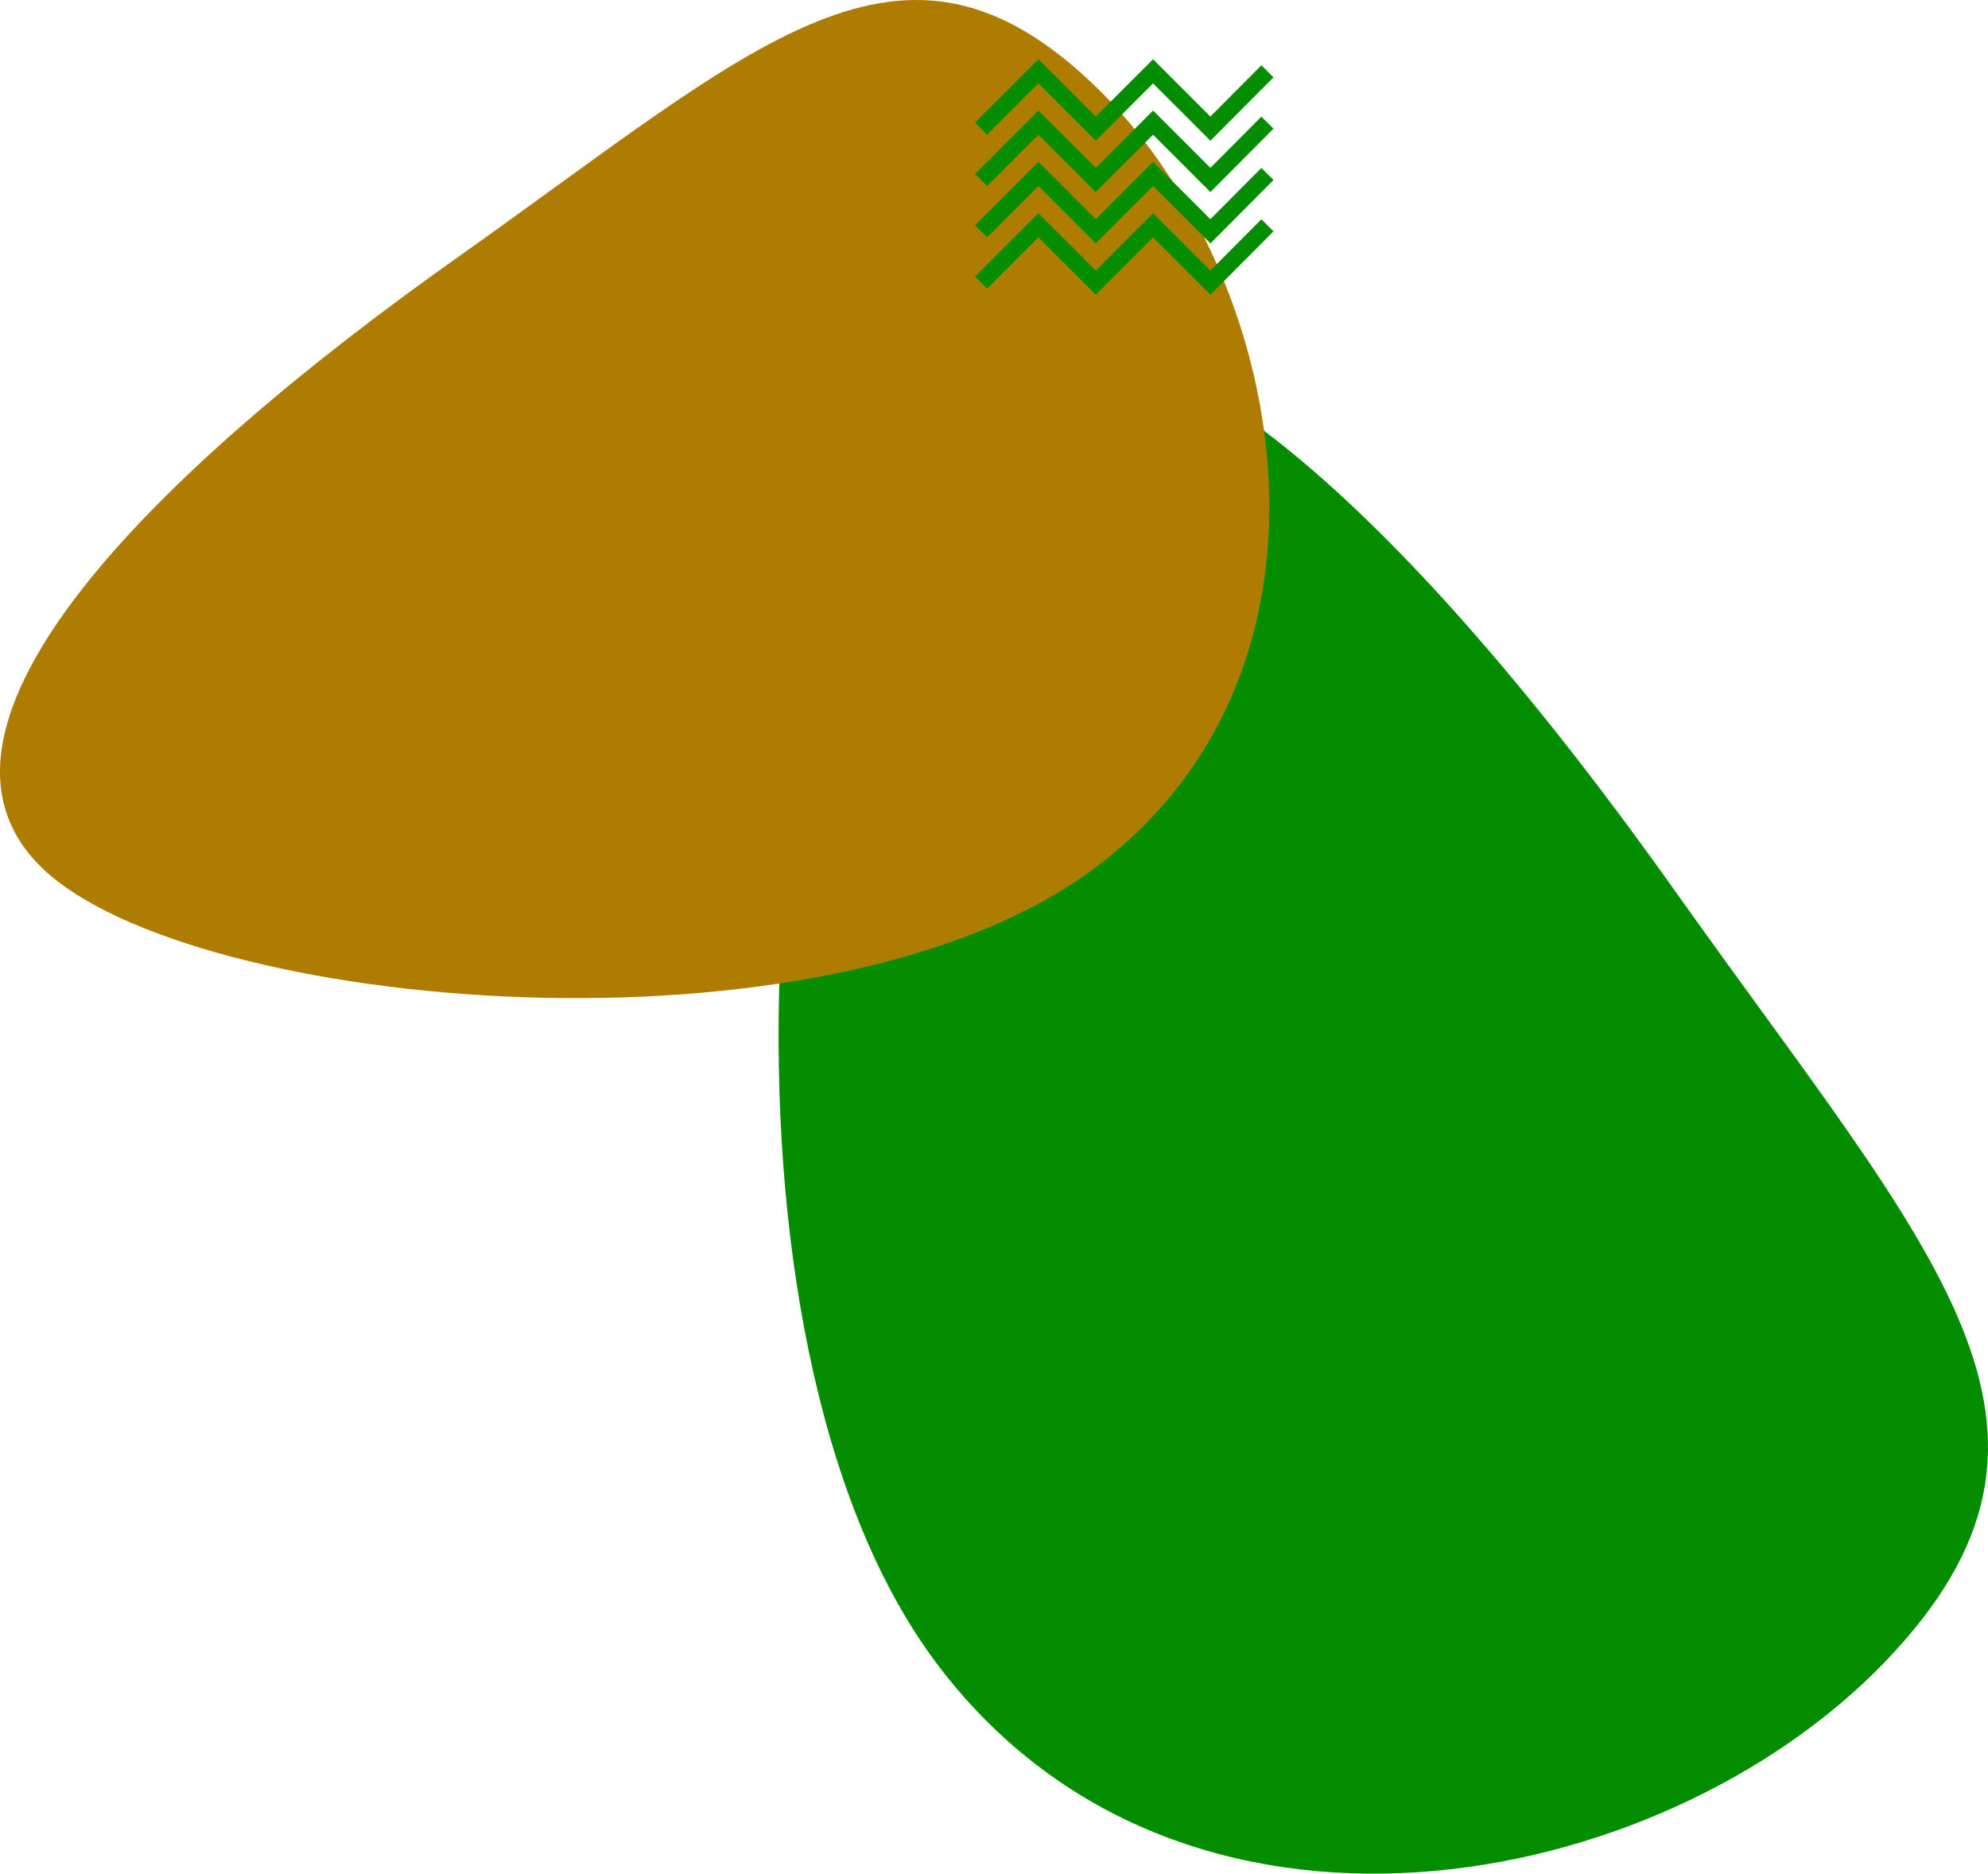
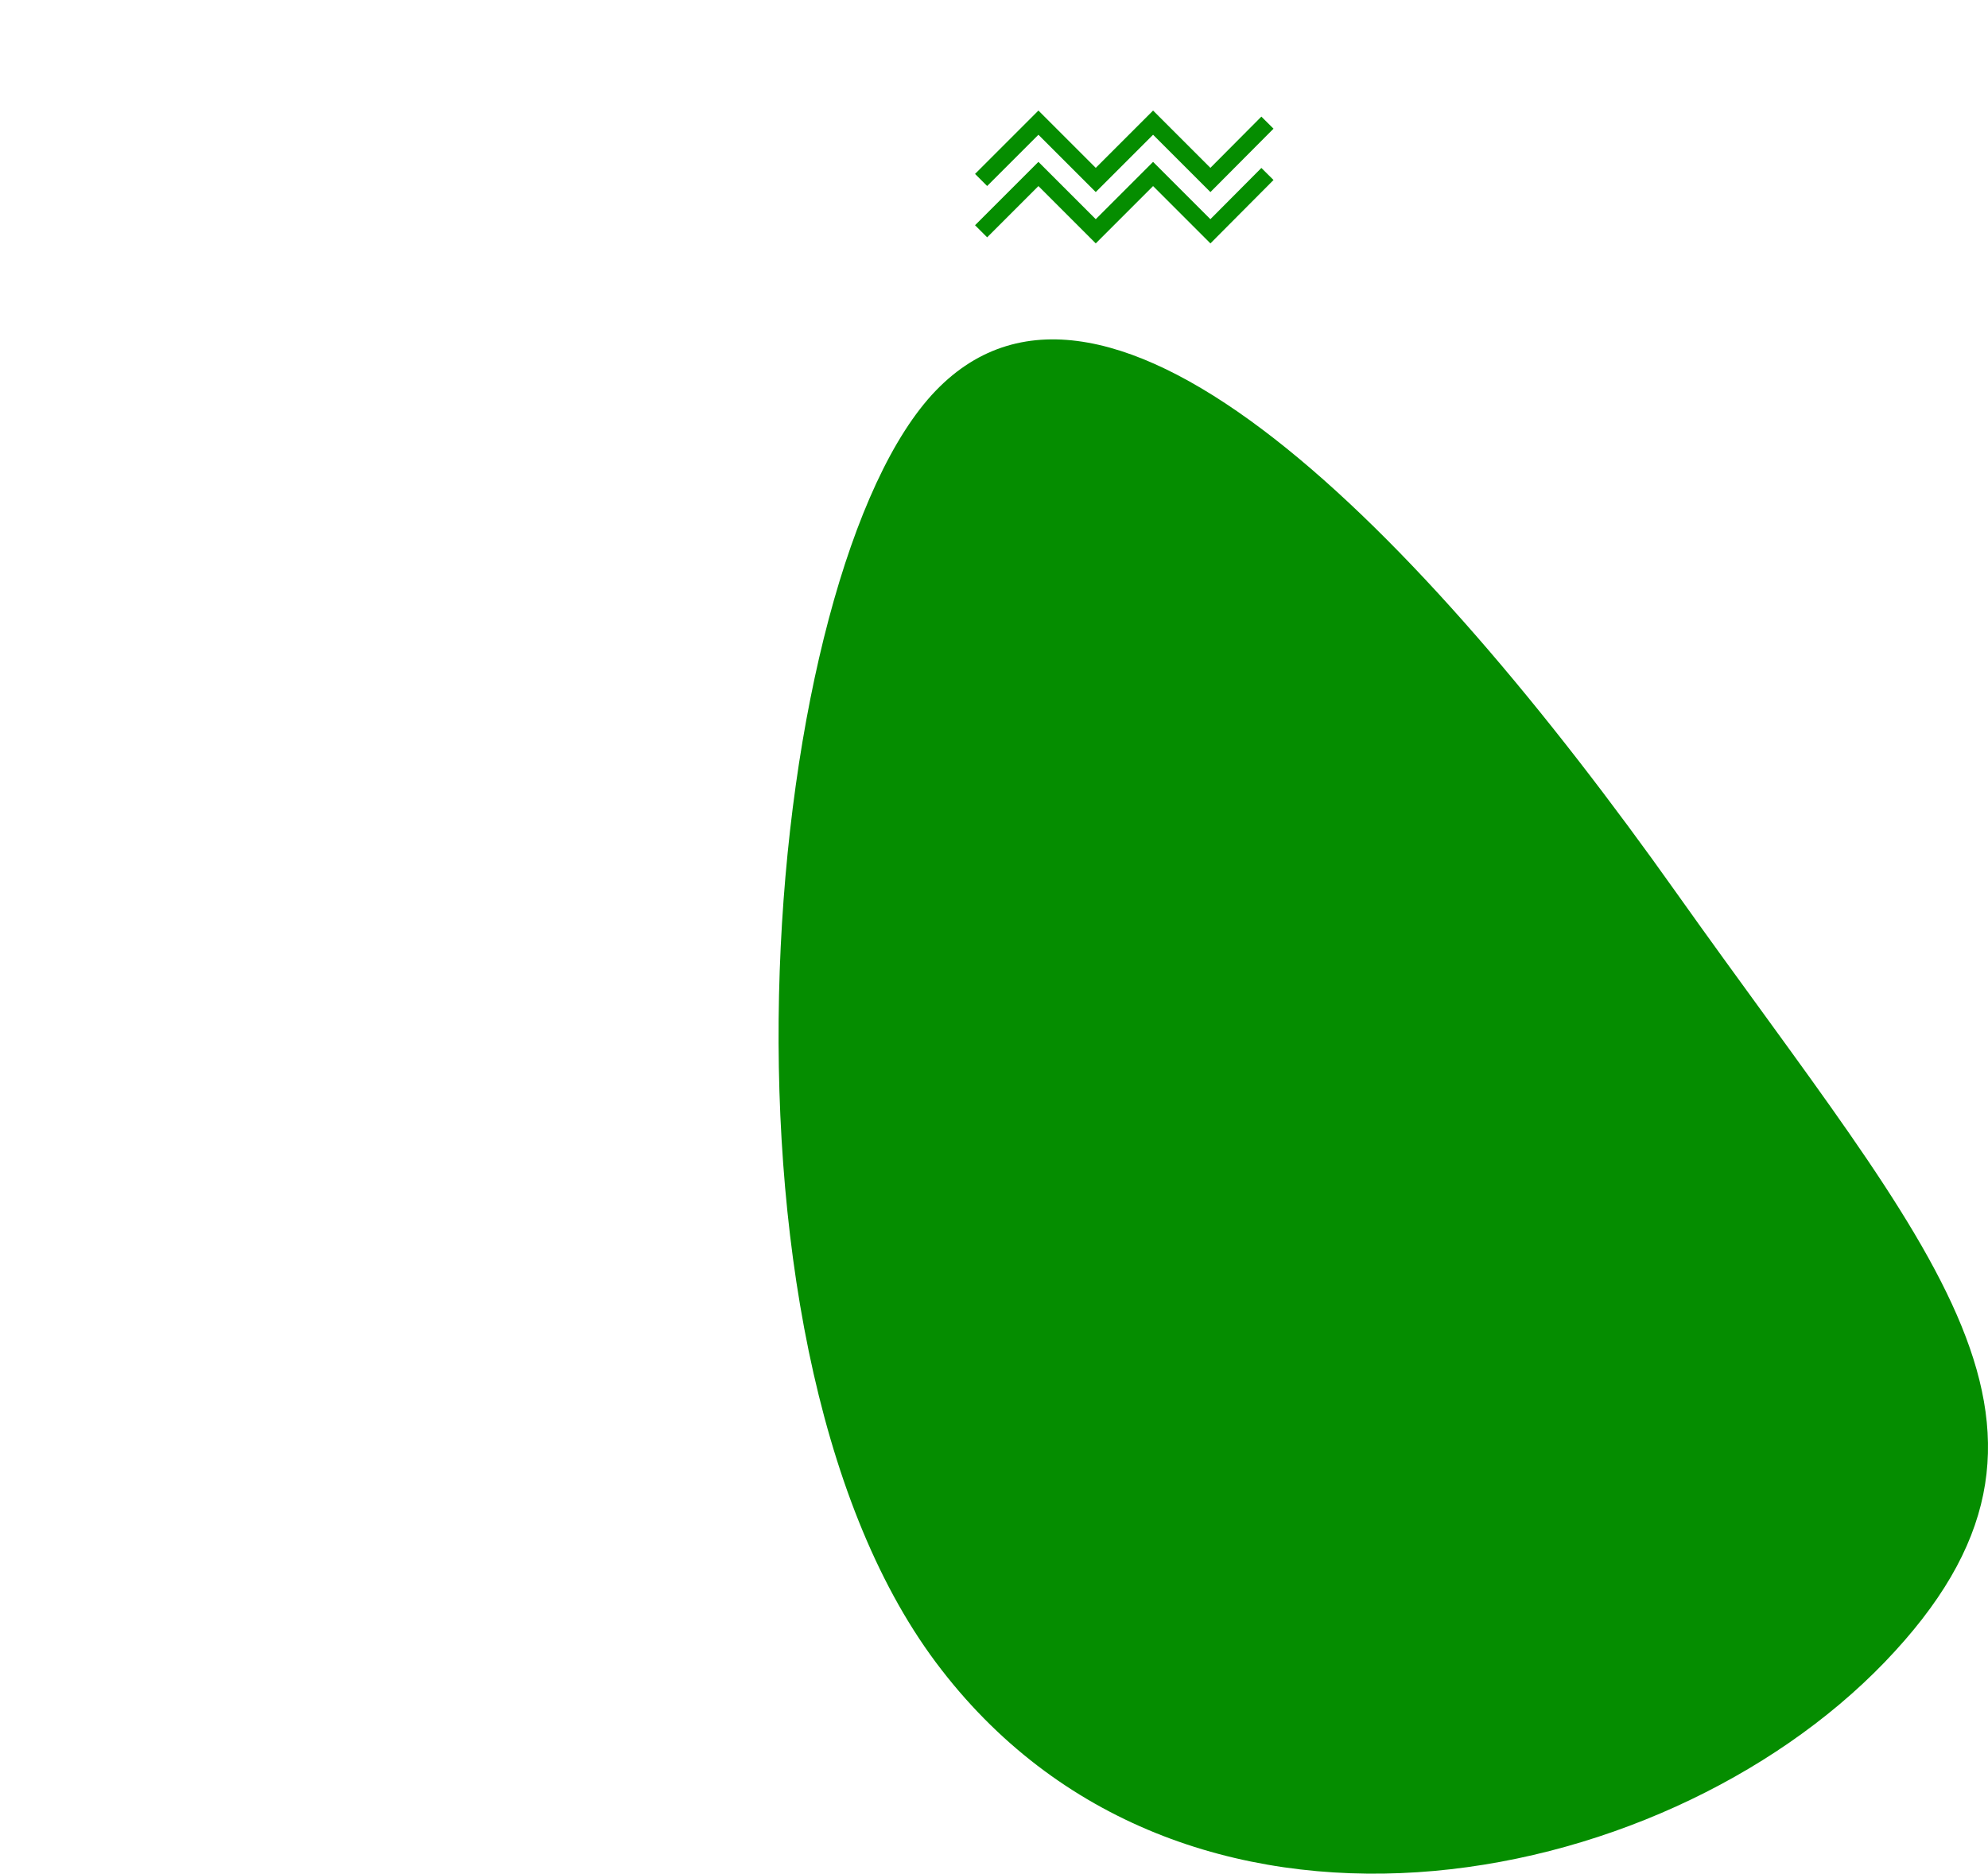
<svg xmlns="http://www.w3.org/2000/svg" width="697.047" height="657.061" viewBox="0 0 697.047 657.061">
  <g id="img" transform="translate(0 0.01)">
    <path id="Path_4794" data-name="Path 4794" d="M328.1,137c60.4-62.7,169.4,48.7,259.7,176.1,90.3,127.3,151.9,187.8,73,269.8-78.9,81.9-247.2,114.5-332.7,0-85.5-114.6-60.4-383.2,0-445.9Z" fill="#058d00" fill-rule="evenodd" />
-     <path id="Path_4795" data-name="Path 4795" d="M14.9,304.5C-37,254.7,55.2,164.7,160.5,90.2,265.8,15.6,315.9-35.2,383.7,29.9s94.7,204.1,0,274.6c-94.8,70.6-316.9,49.9-368.8,0Z" fill="#ae7c00" fill-rule="evenodd" />
    <g id="Group_9376" data-name="Group 9376">
-       <path id="Path_4796" data-name="Path 4796" d="M344,45.1,364.1,25l20.1,20.1L404.3,25l20.1,20.1,20-20.1" fill="none" stroke="#058d00" stroke-width="6" />
      <path id="Path_4797" data-name="Path 4797" d="M344,63.1,364.1,43l20.1,20.1L404.3,43l20.1,20.1,20-20.1" fill="none" stroke="#058d00" stroke-width="6" />
      <path id="Path_4798" data-name="Path 4798" d="M344,81.1,364.1,61l20.1,20.1L404.3,61l20.1,20.1,20-20.1" fill="none" stroke="#058d00" stroke-width="6" />
-       <path id="Path_4799" data-name="Path 4799" d="M344,99.1,364.1,79l20.1,20.1L404.3,79l20.1,20.1,20-20.1" fill="none" stroke="#058d00" stroke-width="6" />
    </g>
    <path id="Path_4800" data-name="Path 4800" d="M0,0" fill="none" stroke="#01a2fd" stroke-width="4" />
  </g>
</svg>